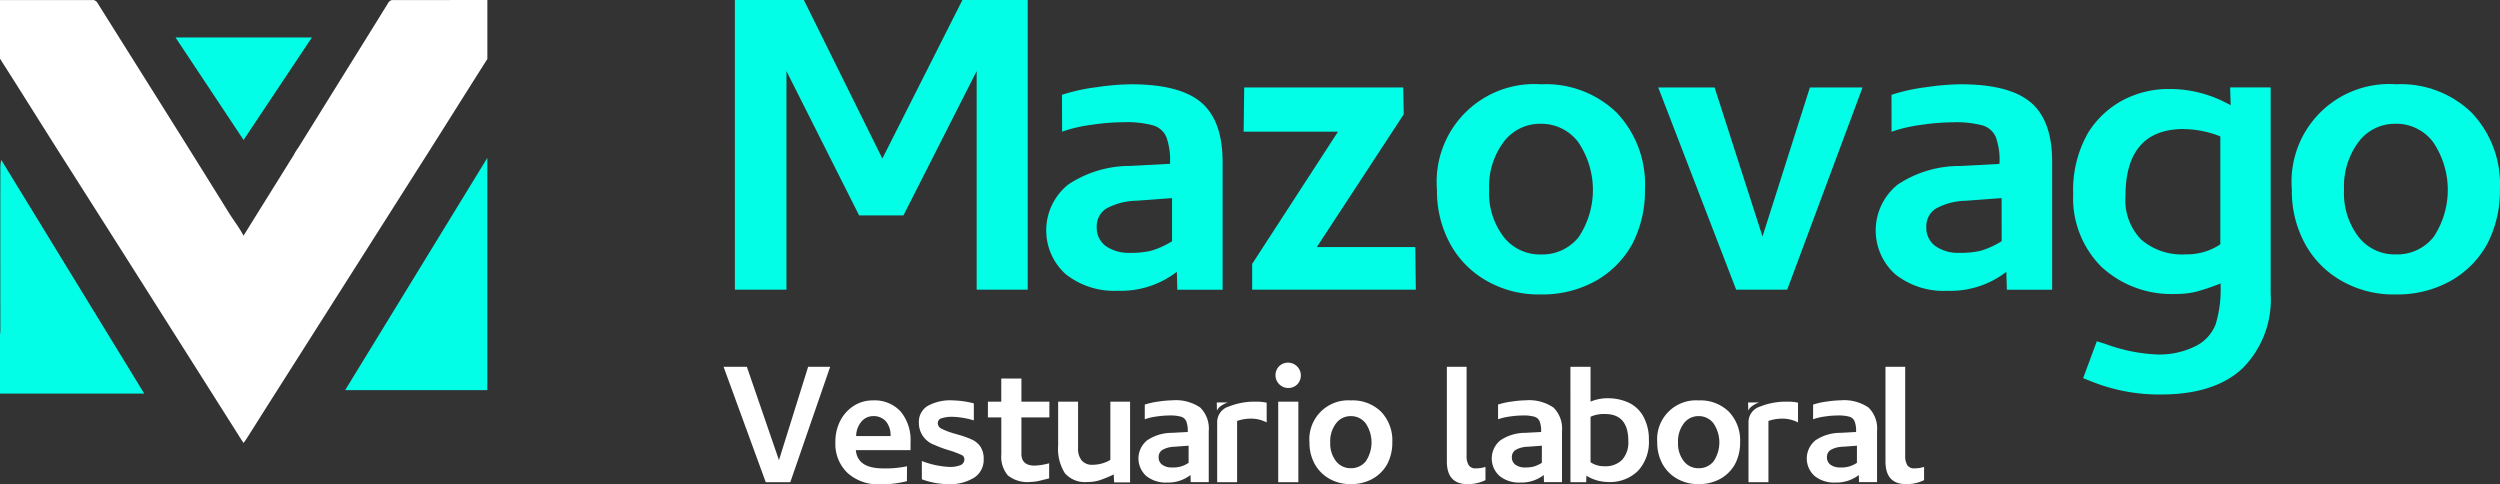
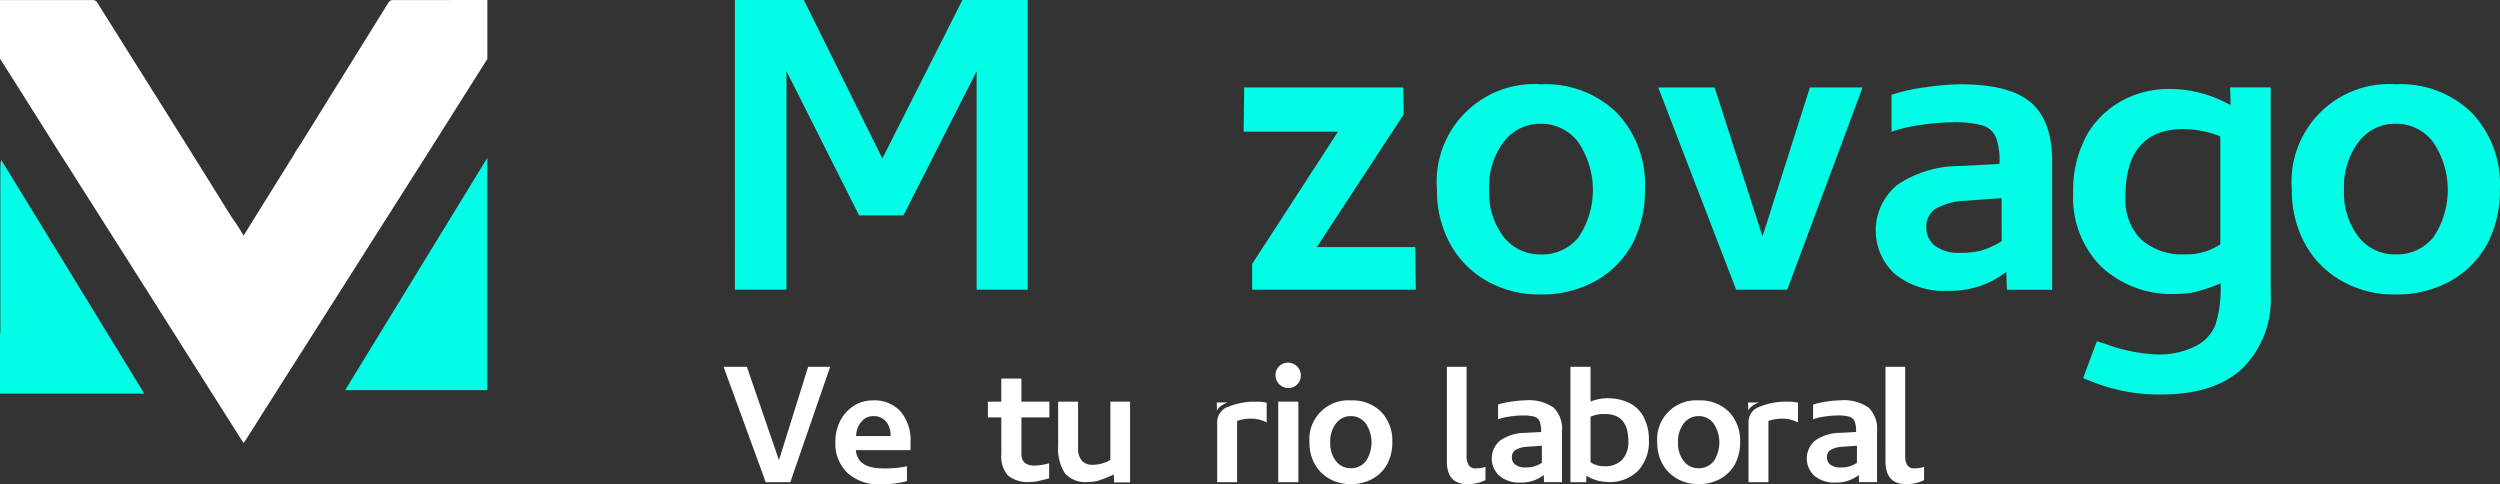
<svg xmlns="http://www.w3.org/2000/svg" width="205.695" height="39.847" viewBox="0 0 205.695 39.847">
  <rect x="0" y="0" width="205.695" height="39.847" fill="#333333" stroke="none" />
  <g id="Grupo_18" data-name="Grupo 18" transform="translate(-30)">
    <g id="Slogan" transform="translate(89.535 29.819)" style="isolation: isolate">
      <g id="Grupo_17" data-name="Grupo 17" style="isolation: isolate">
        <path id="Trazado_29" data-name="Trazado 29" d="M72.679,39.279h1.916l2.641,7.679,2.4-7.679h1.812l-3.279,9.492H76.148Z" transform="translate(-72.679 -38.916)" fill="#fff" />
        <path id="Trazado_30" data-name="Trazado 30" d="M87.625,48.643a8.321,8.321,0,0,1-2.209.259,3.737,3.737,0,0,1-2.684-.941,3.293,3.293,0,0,1-.992-2.511,3.765,3.765,0,0,1,.431-1.83,3.187,3.187,0,0,1,1.122-1.2A2.857,2.857,0,0,1,84.812,42a2.908,2.908,0,0,1,2.3.916,3.687,3.687,0,0,1,.811,2.536v.64h-4.5q.137,1.5,2.226,1.5a8.515,8.515,0,0,0,1.985-.173Zm-2.779-5.35a1.231,1.231,0,0,0-.967.458,1.874,1.874,0,0,0-.431,1.182h2.831a1.767,1.767,0,0,0-.38-1.207A1.329,1.329,0,0,0,84.847,43.292Z" transform="translate(-72.541 -38.874)" fill="#fff" />
-         <path id="Trazado_31" data-name="Trazado 31" d="M88.748,46.986a7.213,7.213,0,0,0,2.191.483,2.318,2.318,0,0,0,1.019-.154.514.514,0,0,0,.292-.484.388.388,0,0,0-.276-.361,7.881,7.881,0,0,0-.915-.346,9.16,9.16,0,0,1-1.276-.466,1.915,1.915,0,0,1-1.278-1.846,1.53,1.53,0,0,1,.691-1.338A3.789,3.789,0,0,1,91.318,42a7.457,7.457,0,0,1,1.709.243v1.4a6.918,6.918,0,0,0-1.691-.293,2.783,2.783,0,0,0-1.017.137.41.41,0,0,0-.259.4.509.509,0,0,0,.327.449,5.8,5.8,0,0,0,1,.38l.345.1a8.262,8.262,0,0,1,1.173.423,1.678,1.678,0,0,1,.673.578,1.817,1.817,0,0,1,.259,1.037,1.728,1.728,0,0,1-.768,1.491,3.8,3.8,0,0,1-2.218.545,6.427,6.427,0,0,1-2.1-.4Z" transform="translate(-72.437 -38.874)" fill="#fff" />
        <path id="Trazado_32" data-name="Trazado 32" d="M99.139,47.2v1.244l-.915.223a4.261,4.261,0,0,1-.639.07,2.569,2.569,0,0,1-1.839-.536,2.367,2.367,0,0,1-.543-1.742V43.423H94.1V42.129h1.1v-1.9h1.657v1.9h2.3v1.294h-2.3v3q0,.967,1.087.968A5.254,5.254,0,0,0,99.139,47.2Z" transform="translate(-72.352 -38.901)" fill="#fff" />
        <path id="Trazado_33" data-name="Trazado 33" d="M104.4,48.745l-.035-.656a9.587,9.587,0,0,1-1.208.492,3.291,3.291,0,0,1-.949.13,2.2,2.2,0,0,1-1.864-.726,3.768,3.768,0,0,1-.552-2.277V42.1h1.64v3.832a1.508,1.508,0,0,0,.3,1.01,1.124,1.124,0,0,0,.906.353,2.934,2.934,0,0,0,1.45-.4V42.1h1.622v6.645Z" transform="translate(-72.265 -38.872)" fill="#fff" />
-         <path id="Trazado_34" data-name="Trazado 34" d="M106.822,42.343a6.243,6.243,0,0,1,1.131-.25,8.546,8.546,0,0,1,1.131-.1,3.555,3.555,0,0,1,2.3.595,2.426,2.426,0,0,1,.7,1.942v4.194H110.6l-.017-.587a3,3,0,0,1-1.934.621,2.54,2.54,0,0,1-1.708-.544,1.927,1.927,0,0,1,.077-2.933,3.657,3.657,0,0,1,2.045-.613l1.294-.069a2.193,2.193,0,0,0-.121-.879.674.674,0,0,0-.431-.38,3.335,3.335,0,0,0-.984-.1,7.346,7.346,0,0,0-1.044.086,4.7,4.7,0,0,0-.958.225Zm3.607,3.383-1.174.086a2.12,2.12,0,0,0-.984.259.683.683,0,0,0-.31.6.735.735,0,0,0,.293.621,1.3,1.3,0,0,0,.81.224,2.2,2.2,0,0,0,1.363-.38Z" transform="translate(-72.166 -38.874)" fill="#fff" />
        <path id="Trazado_35" data-name="Trazado 35" d="M112.646,42.169h.914a1.9,1.9,0,0,0-.578.293.884.884,0,0,0-.319.38Zm.034,6.559h1.64v-5.04a3.428,3.428,0,0,1,1.087-.19,2.759,2.759,0,0,1,1.346.312V42.186a3.831,3.831,0,0,0-.742-.086h-.155a5.742,5.742,0,0,0-2.226.405,1.332,1.332,0,0,0-.949,1.3Z" transform="translate(-72.069 -38.872)" fill="#fff" />
        <path id="Trazado_36" data-name="Trazado 36" d="M117.716,40.716a1.052,1.052,0,0,1,0-1.492,1.056,1.056,0,0,1,1.493,1.492,1.053,1.053,0,0,1-1.493,0Zm-.086,8.06h1.657V42.149h-1.657Z" transform="translate(-71.996 -38.921)" fill="#fff" />
        <path id="Trazado_37" data-name="Trazado 37" d="M123.559,48.886a3.424,3.424,0,0,1-1.778-.45,3.115,3.115,0,0,1-1.2-1.225,3.617,3.617,0,0,1-.422-1.76A3.2,3.2,0,0,1,123.576,42a3.328,3.328,0,0,1,2.476.932,3.4,3.4,0,0,1,.924,2.5,3.763,3.763,0,0,1-.414,1.8,3.106,3.106,0,0,1-1.208,1.216A3.58,3.58,0,0,1,123.559,48.886Zm0-5.593a1.487,1.487,0,0,0-1.216.6,2.427,2.427,0,0,0-.475,1.561,2.353,2.353,0,0,0,.475,1.544,1.5,1.5,0,0,0,1.216.58A1.525,1.525,0,0,0,124.8,47a2.793,2.793,0,0,0-.017-3.115A1.513,1.513,0,0,0,123.559,43.292Z" transform="translate(-71.954 -38.874)" fill="#fff" />
        <path id="Trazado_38" data-name="Trazado 38" d="M133.676,47.632a2.48,2.48,0,0,0,.794-.121V48.6a3.213,3.213,0,0,1-1.484.329q-1.692,0-1.691-1.864V39.279h1.622v7.3a1.444,1.444,0,0,0,.173.794A.652.652,0,0,0,133.676,47.632Z" transform="translate(-71.784 -38.916)" fill="#fff" />
        <path id="Trazado_39" data-name="Trazado 39" d="M135.449,42.343a6.243,6.243,0,0,1,1.131-.25,8.56,8.56,0,0,1,1.131-.1,3.553,3.553,0,0,1,2.3.595,2.426,2.426,0,0,1,.7,1.942v4.194H139.23l-.018-.587a2.993,2.993,0,0,1-1.933.621,2.538,2.538,0,0,1-1.708-.544,1.928,1.928,0,0,1,.077-2.933,3.657,3.657,0,0,1,2.045-.613l1.3-.069a2.194,2.194,0,0,0-.121-.879.674.674,0,0,0-.432-.38,3.347,3.347,0,0,0-.985-.1,7.347,7.347,0,0,0-1.044.086,4.714,4.714,0,0,0-.958.225Zm3.607,3.383-1.173.086a2.117,2.117,0,0,0-.985.259.684.684,0,0,0-.311.6.736.736,0,0,0,.294.621,1.3,1.3,0,0,0,.81.224,2.812,2.812,0,0,0,.682-.069,2.782,2.782,0,0,0,.681-.311Z" transform="translate(-71.729 -38.874)" fill="#fff" />
        <path id="Trazado_40" data-name="Trazado 40" d="M141.307,39.279h1.656v2.864a3.6,3.6,0,0,1,1.571-.276,4.038,4.038,0,0,1,1.537.345,2.677,2.677,0,0,1,1.243,1.166,3.882,3.882,0,0,1,.449,1.924,3.493,3.493,0,0,1-.889,2.529,3.3,3.3,0,0,1-2.493.924,3.438,3.438,0,0,1-1.76-.519l-.017.535h-1.294Zm2.847,3.882a2.671,2.671,0,0,0-1.191.225v3.744a1.979,1.979,0,0,0,1.14.328,1.937,1.937,0,0,0,1.458-.526,2.14,2.14,0,0,0,.51-1.545Q146.071,43.161,144.154,43.161Z" transform="translate(-71.631 -38.916)" fill="#fff" />
        <path id="Trazado_41" data-name="Trazado 41" d="M151.744,48.886a3.427,3.427,0,0,1-1.778-.45,3.119,3.119,0,0,1-1.2-1.225,3.617,3.617,0,0,1-.422-1.76A3.2,3.2,0,0,1,151.762,42a3.33,3.33,0,0,1,2.476.932,3.4,3.4,0,0,1,.924,2.5,3.752,3.752,0,0,1-.415,1.8,3.1,3.1,0,0,1-1.207,1.216A3.584,3.584,0,0,1,151.744,48.886Zm0-5.593a1.488,1.488,0,0,0-1.216.6,2.433,2.433,0,0,0-.475,1.561,2.358,2.358,0,0,0,.475,1.544,1.5,1.5,0,0,0,1.216.58A1.527,1.527,0,0,0,152.988,47a2.79,2.79,0,0,0-.018-3.115A1.511,1.511,0,0,0,151.744,43.292Z" transform="translate(-71.524 -38.874)" fill="#fff" />
        <path id="Trazado_42" data-name="Trazado 42" d="M155.706,42.169h.914a1.912,1.912,0,0,0-.578.293.891.891,0,0,0-.319.38Zm.034,6.559h1.64v-5.04a3.439,3.439,0,0,1,1.088-.19,2.759,2.759,0,0,1,1.346.312V42.186a3.848,3.848,0,0,0-.742-.086h-.156a5.736,5.736,0,0,0-2.225.405,1.335,1.335,0,0,0-.95,1.3Z" transform="translate(-71.412 -38.872)" fill="#fff" />
        <path id="Trazado_43" data-name="Trazado 43" d="M160.984,42.343a6.21,6.21,0,0,1,1.13-.25,8.532,8.532,0,0,1,1.13-.1,3.556,3.556,0,0,1,2.3.595,2.425,2.425,0,0,1,.7,1.942v4.194h-1.484l-.016-.587a3,3,0,0,1-1.934.621,2.538,2.538,0,0,1-1.708-.544,1.927,1.927,0,0,1,.077-2.933,3.658,3.658,0,0,1,2.046-.613l1.293-.069a2.194,2.194,0,0,0-.121-.879.674.674,0,0,0-.432-.38,3.334,3.334,0,0,0-.984-.1,7.334,7.334,0,0,0-1.044.086,4.651,4.651,0,0,0-.957.225Zm3.606,3.383-1.174.086a2.12,2.12,0,0,0-.984.259.68.68,0,0,0-.31.6.733.733,0,0,0,.293.621,1.3,1.3,0,0,0,.811.224,2.207,2.207,0,0,0,1.362-.38Z" transform="translate(-71.339 -38.874)" fill="#fff" />
        <path id="Trazado_44" data-name="Trazado 44" d="M169.223,47.632a2.474,2.474,0,0,0,.793-.121V48.6a3.208,3.208,0,0,1-1.484.329q-1.69,0-1.691-1.864V39.279h1.622v7.3a1.453,1.453,0,0,0,.173.794A.654.654,0,0,0,169.223,47.632Z" transform="translate(-71.242 -38.916)" fill="#fff" />
      </g>
    </g>
    <g id="Grupo_11" data-name="Grupo 11" transform="translate(30)">
      <g id="Grupo_1" data-name="Grupo 1" transform="translate(60.464)">
        <path id="Trazado_1" data-name="Trazado 1" d="M72.956,0h5.676L85.09,13.045,91.678,0H97.05V23.835h-4.2V5.851L86.824,17.725H83.18L77.2,5.851V23.836H72.958Z" transform="translate(-72.956)" fill="#02fee6" />
-         <path id="Trazado_2" data-name="Trazado 2" d="M105.547,9.337a15.308,15.308,0,0,1,2.839-.625,21.1,21.1,0,0,1,2.837-.241q4.032,0,5.785,1.5t1.757,4.876v10.53h-3.727L115,23.9a7.529,7.529,0,0,1-4.855,1.56,6.4,6.4,0,0,1-4.289-1.365,4.842,4.842,0,0,1,.195-7.366,9.16,9.16,0,0,1,5.134-1.541l3.249-.173a5.571,5.571,0,0,0-.3-2.21,1.714,1.714,0,0,0-1.084-.953,8.521,8.521,0,0,0-2.471-.259,18.582,18.582,0,0,0-2.619.215,11.832,11.832,0,0,0-2.4.563Zm9.057,8.5-2.947.217a5.334,5.334,0,0,0-2.471.649,1.714,1.714,0,0,0-.778,1.518,1.85,1.85,0,0,0,.737,1.555,3.276,3.276,0,0,0,2.037.563,6.92,6.92,0,0,0,1.711-.173,7.117,7.117,0,0,0,1.711-.778Z" transform="translate(-78.635 -1.537)" fill="#02fee6" />
        <path id="Trazado_3" data-name="Trazado 3" d="M124.145,8.789H137.23l.043,2.21-7.15,10.922h8.1l.043,3.509H124.8V23.308l7.064-10.879H124.1Z" transform="translate(-82.239 -1.595)" fill="#02fee6" />
        <path id="Trazado_4" data-name="Trazado 4" d="M152.065,25.758a8.6,8.6,0,0,1-4.464-1.126,7.794,7.794,0,0,1-3.012-3.077,9.088,9.088,0,0,1-1.064-4.42A8.038,8.038,0,0,1,152.1,8.468a8.371,8.371,0,0,1,6.221,2.343,8.541,8.541,0,0,1,2.316,6.284A9.427,9.427,0,0,1,159.6,21.6a7.8,7.8,0,0,1-3.034,3.056A8.987,8.987,0,0,1,152.065,25.758Zm0-14.041a3.74,3.74,0,0,0-3.056,1.5,6.105,6.105,0,0,0-1.19,3.921,5.923,5.923,0,0,0,1.19,3.881,3.777,3.777,0,0,0,3.056,1.45,3.834,3.834,0,0,0,3.121-1.43,7.011,7.011,0,0,0-.044-7.822,3.8,3.8,0,0,0-3.077-1.5Z" transform="translate(-85.759 -1.533)" fill="#02fee6" />
        <path id="Trazado_5" data-name="Trazado 5" d="M182.587,8.789l-6.2,16.641h-4.2L165.773,8.789h4.638l3.943,12.265,3.9-12.265Z" transform="translate(-89.802 -1.595)" fill="#02fee6" />
        <path id="Trazado_6" data-name="Trazado 6" d="M188.936,9.337a15.308,15.308,0,0,1,2.839-.625,21.139,21.139,0,0,1,2.839-.241q4.029,0,5.787,1.5t1.753,4.876v10.53h-3.726l-.044-1.473a7.535,7.535,0,0,1-4.854,1.56,6.4,6.4,0,0,1-4.291-1.365,4.846,4.846,0,0,1-.357-6.843,4.9,4.9,0,0,1,.552-.523,9.161,9.161,0,0,1,5.135-1.538l3.249-.173a5.571,5.571,0,0,0-.3-2.21,1.712,1.712,0,0,0-1.084-.953,8.482,8.482,0,0,0-2.469-.259,18.582,18.582,0,0,0-2.619.215,11.847,11.847,0,0,0-2.406.563Zm9.06,8.5-2.947.217a5.327,5.327,0,0,0-2.469.649,1.718,1.718,0,0,0-.78,1.518,1.847,1.847,0,0,0,.737,1.555,3.257,3.257,0,0,0,2.035.563,6.877,6.877,0,0,0,1.711-.173A7.168,7.168,0,0,0,198,21.383Z" transform="translate(-93.771 -1.537)" fill="#02fee6" />
        <path id="Trazado_7" data-name="Trazado 7" d="M219.625,24.91a18.32,18.32,0,0,1-1.971.672,6.666,6.666,0,0,1-1.669.195,8.471,8.471,0,0,1-6.2-2.254,8,8,0,0,1-2.3-5.98,9.474,9.474,0,0,1,1.259-5.075,7.594,7.594,0,0,1,2.857-2.644,8.078,8.078,0,0,1,3.816-.909,10.127,10.127,0,0,1,5.027,1.342l-.044-1.473h3.336V25.772a8,8,0,0,1-2.3,6.111q-2.3,2.169-6.716,2.167a14.845,14.845,0,0,1-5.765-1.085l-.65-.258,1.126-3.034.694.215a13.986,13.986,0,0,0,4.16.867,6.665,6.665,0,0,0,3.38-.737,3.375,3.375,0,0,0,1.54-1.734,9.9,9.9,0,0,0,.409-3.294Zm-3.028-12.7q-4.81,0-4.81,5.545a4.628,4.628,0,0,0,1.3,3.555,5.131,5.131,0,0,0,3.64,1.212,4.966,4.966,0,0,0,2.865-.824V12.817a8.278,8.278,0,0,0-3-.6Z" transform="translate(-97.373 -1.594)" fill="#02fee6" />
        <path id="Trazado_8" data-name="Trazado 8" d="M238,25.758a8.6,8.6,0,0,1-4.464-1.126,7.784,7.784,0,0,1-3.012-3.077,9.068,9.068,0,0,1-1.064-4.42,8.035,8.035,0,0,1,8.58-8.668,8.363,8.363,0,0,1,6.221,2.343,8.531,8.531,0,0,1,2.318,6.284,9.427,9.427,0,0,1-1.04,4.506,7.8,7.8,0,0,1-3.034,3.056A8.993,8.993,0,0,1,238,25.758Zm0-14.041a3.739,3.739,0,0,0-3.056,1.5,6.1,6.1,0,0,0-1.19,3.921,5.923,5.923,0,0,0,1.19,3.881A3.777,3.777,0,0,0,238,22.465a3.834,3.834,0,0,0,3.121-1.43,7.011,7.011,0,0,0-.044-7.822,3.8,3.8,0,0,0-3.077-1.5Z" transform="translate(-101.356 -1.533)" fill="#02fee6" />
      </g>
      <g id="Grupo_2" data-name="Grupo 2">
        <path id="Trazado_9" data-name="Trazado 9" d="M40.1,0V4.853c-1.55,2.438-3.083,4.886-4.628,7.329L21.961,33.45c-.564.889-1.125,1.786-1.692,2.676a3.813,3.813,0,0,1-.23.316c-.144-.216-.271-.4-.39-.6q-3.671-5.8-7.337-11.589-3.7-5.842-7.417-11.68C3.265,10,1.646,7.4,0,4.828V.006H7.711a.5.5,0,0,1,.323.255C11.632,6,15.251,11.729,18.82,17.487c.385.627.846,1.194,1.217,1.907.205-.327.4-.636.583-.94l3.128-5.023-.016,0a1.375,1.375,0,0,0,.091-.122l.351-.558a3.979,3.979,0,0,1,.377-.611l1.17-1.879q1.051-1.694,2.1-3.383l2.292-3.687q.91-1.461,1.816-2.93A.5.5,0,0,1,32.24.007Z" transform="translate(-0.001)" fill="#fff" />
        <path id="Trazado_10" data-name="Trazado 10" d="M51.222,37.191h-11.7Q45.4,27.6,51.222,18.079Z" transform="translate(-11.126 -5.089)" fill="#02fee6" />
        <path id="Trazado_11" data-name="Trazado 11" d="M11.87,37.538H0V32.717A3.913,3.913,0,0,0,.032,32.2q-.01-6.539,0-13.077A3.422,3.422,0,0,1,.1,18.305C4.008,24.69,7.916,31.076,11.87,37.538Z" transform="translate(0 -5.153)" fill="#02fee6" />
-         <path id="Trazado_12" data-name="Trazado 12" d="M20.1,4.292l5.6,8.432L31.32,4.292Z" transform="translate(-5.659 -1.208)" fill="#02fee6" />
      </g>
    </g>
  </g>
</svg>